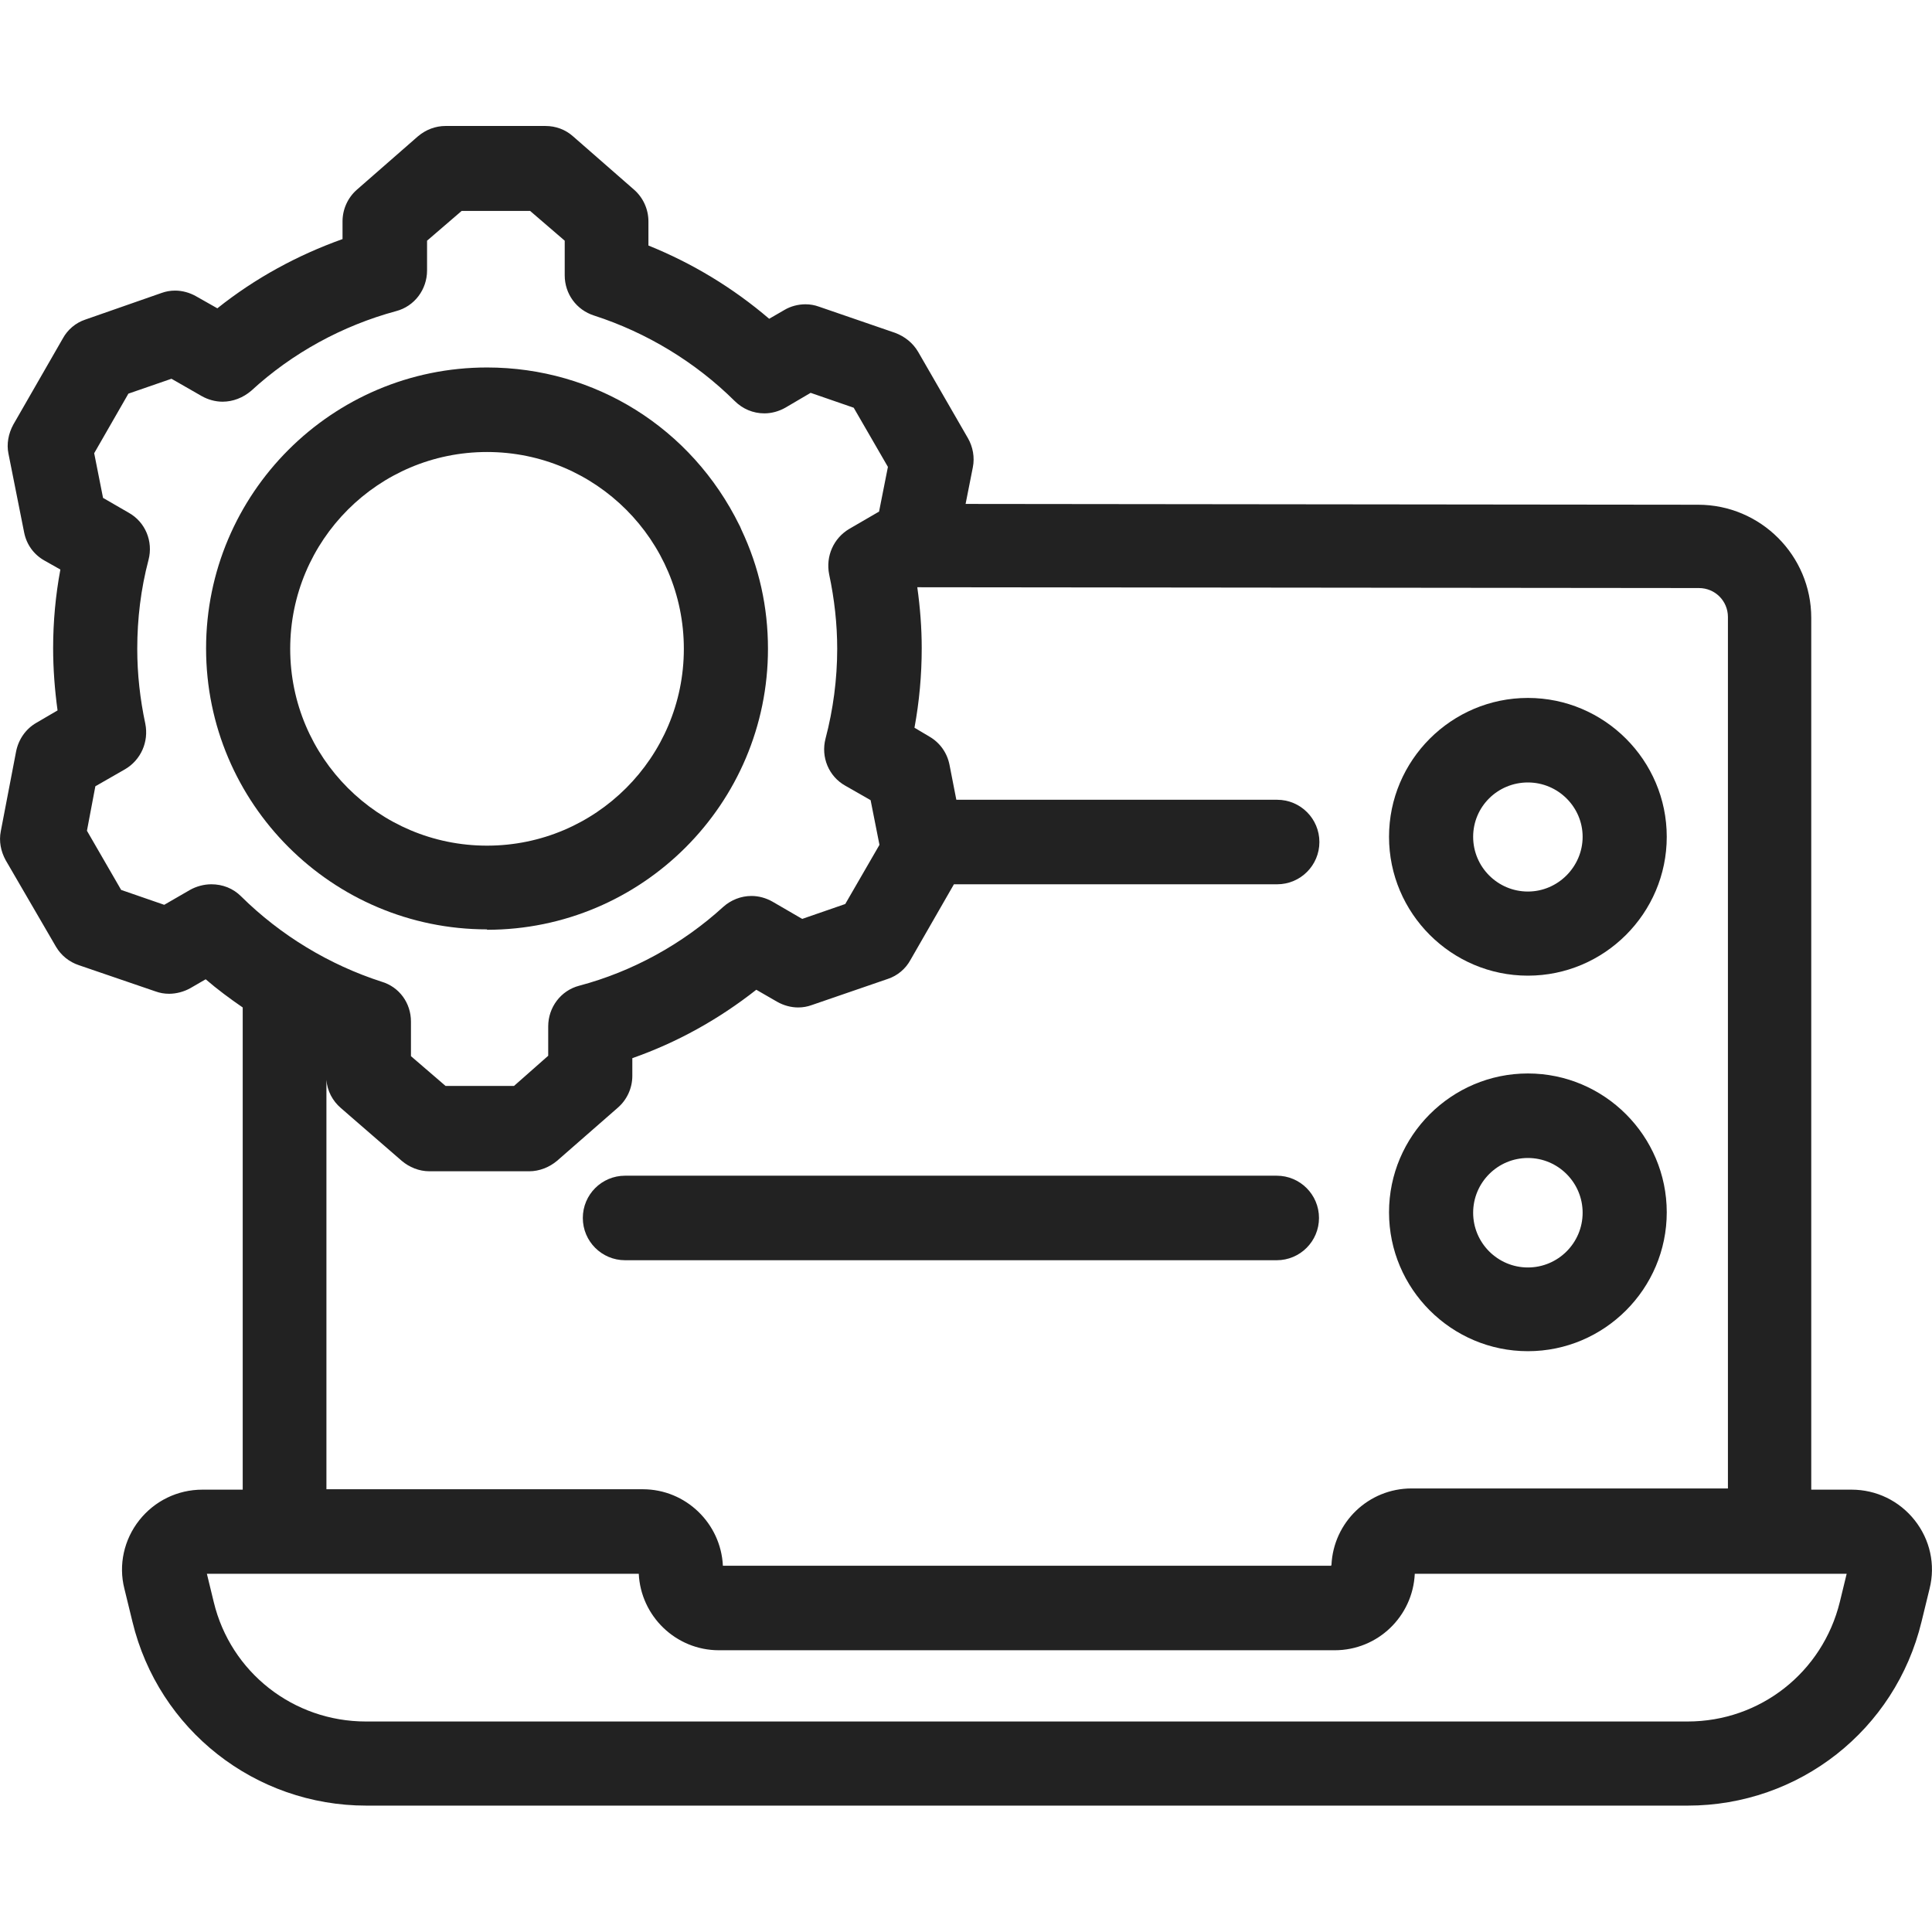
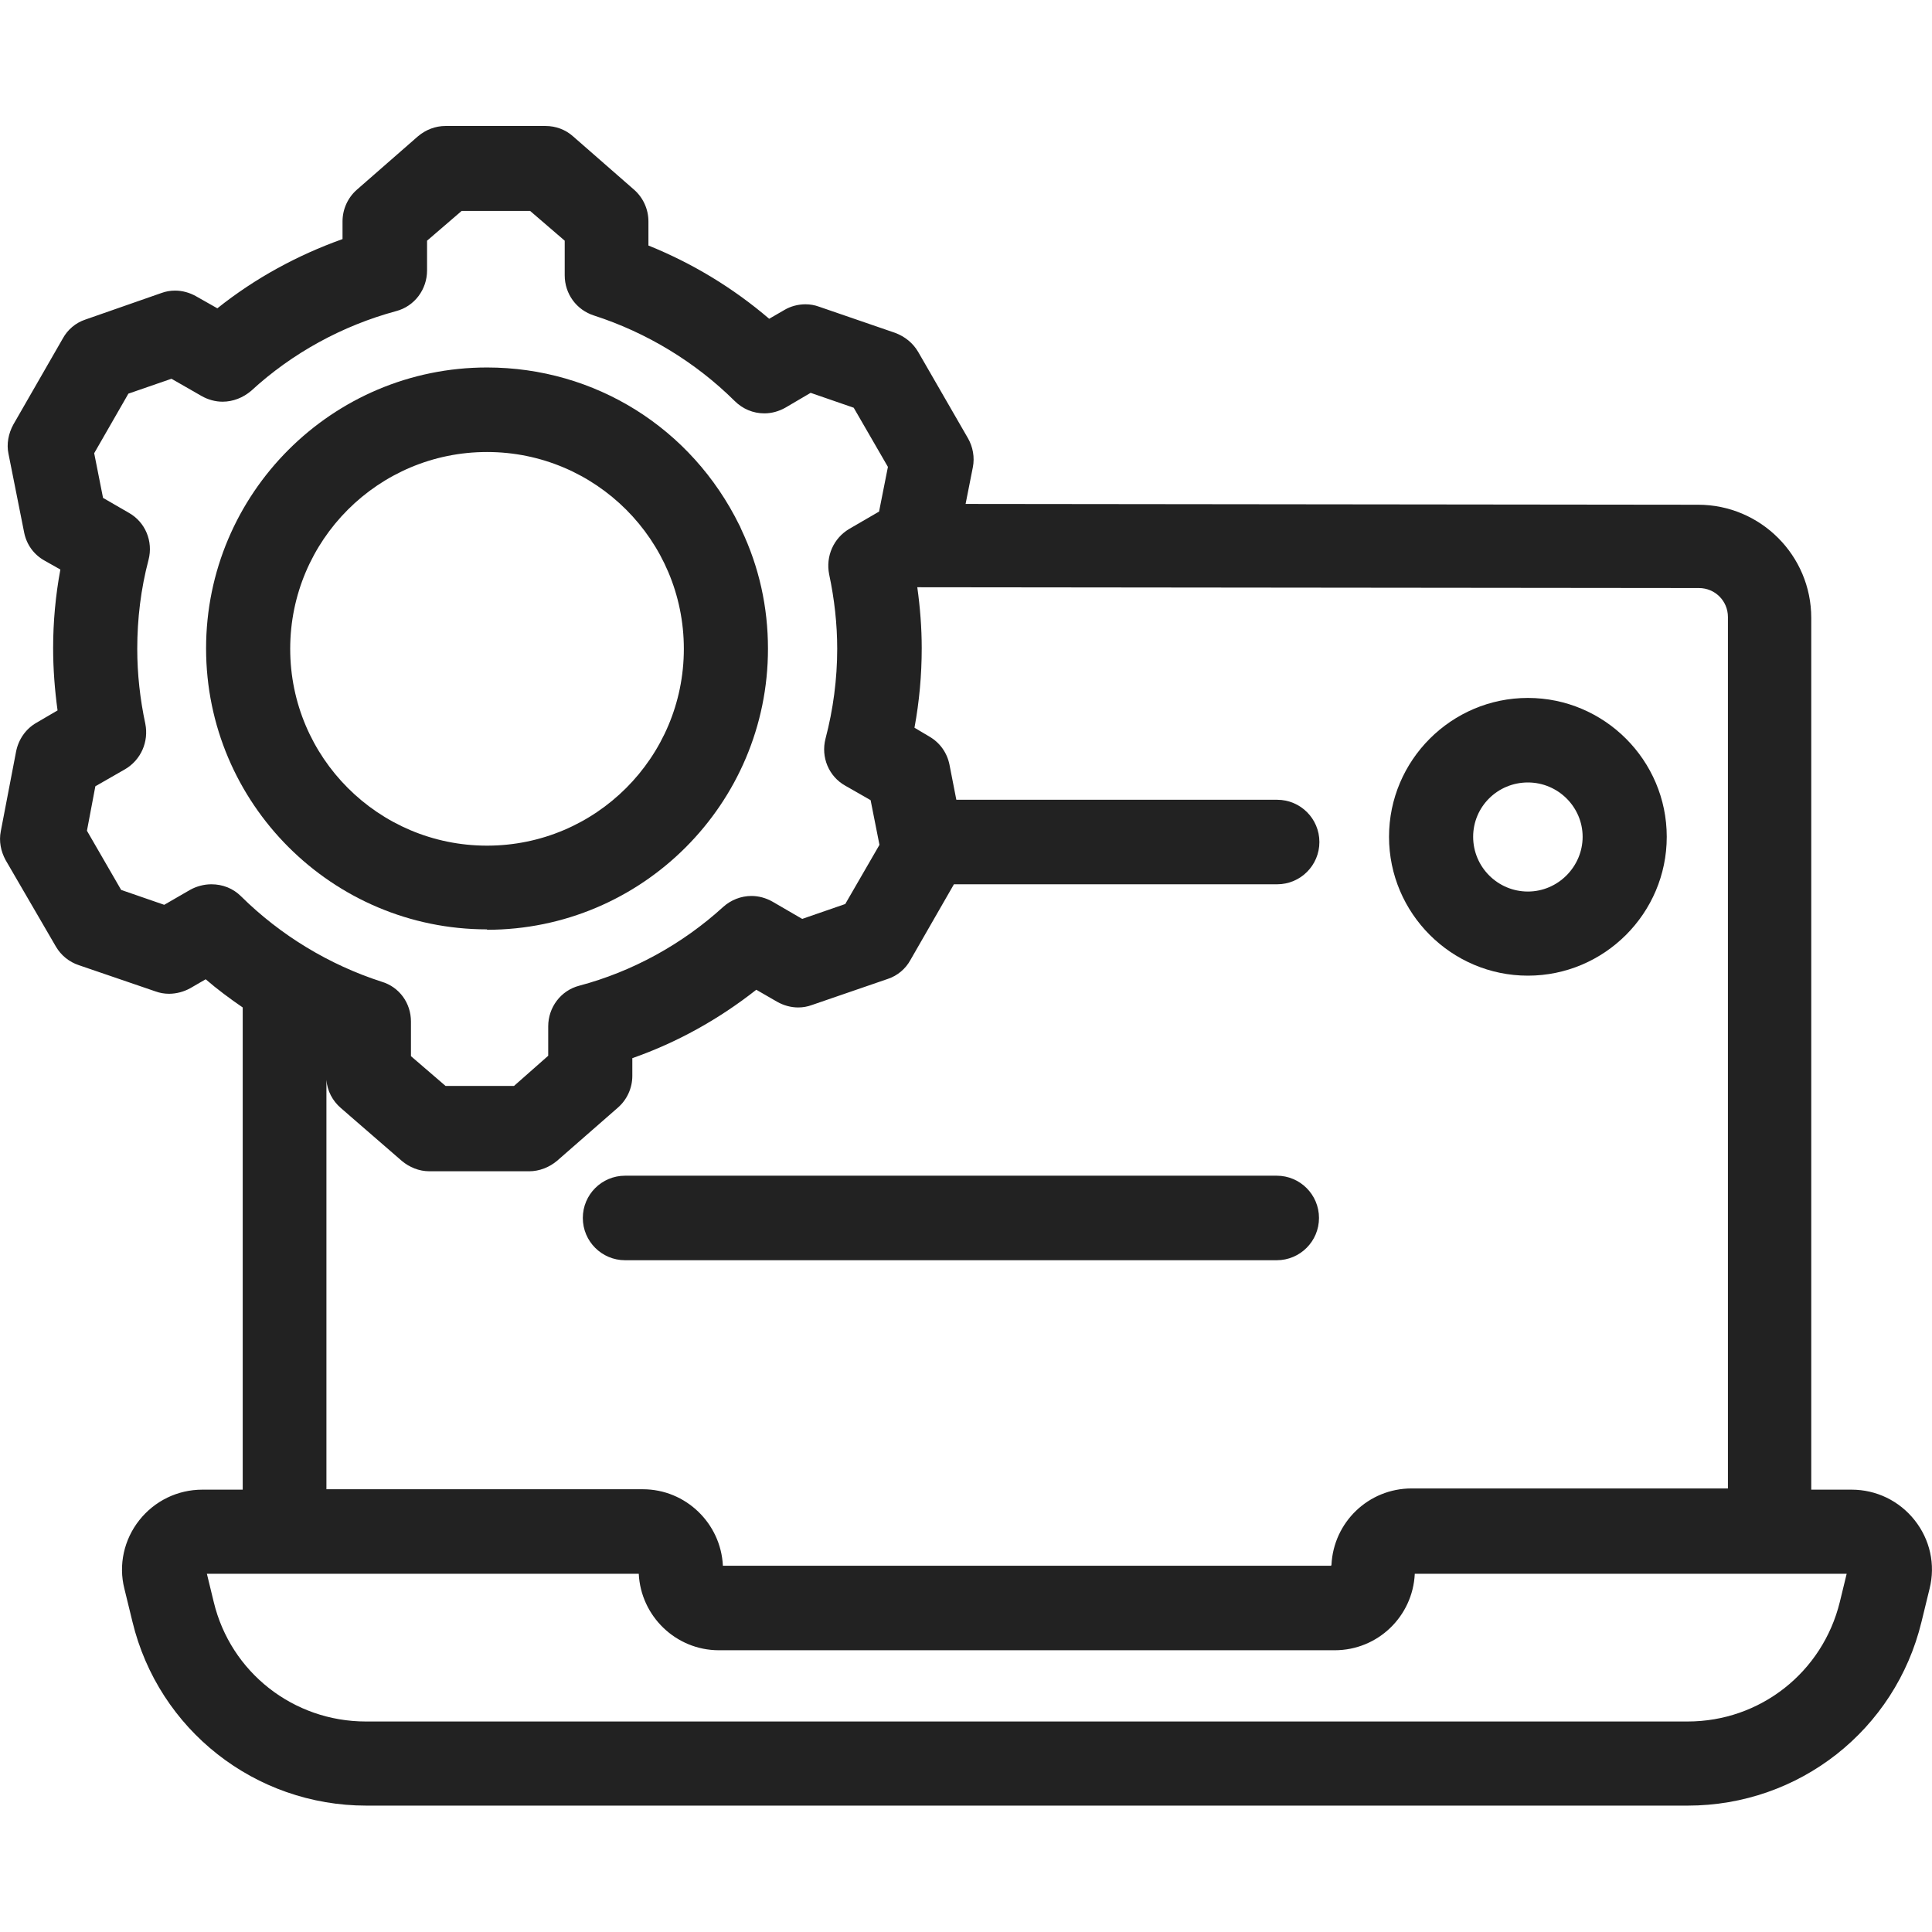
<svg xmlns="http://www.w3.org/2000/svg" id="b" viewBox="0 0 48 48">
  <defs>
    <style>.d{fill:none;}.e{fill:#222;}</style>
  </defs>
  <g id="c">
    <g>
      <g>
        <path class="e" d="M37.96,24.24c1.9,0,3.45-1.55,3.45-3.45s-1.55-3.45-3.45-3.45-3.45,1.55-3.45,3.45,1.55,3.45,3.45,3.45Zm0-4.8c.75,0,1.36,.61,1.36,1.35s-.61,1.36-1.36,1.36-1.36-.61-1.36-1.36,.61-1.35,1.36-1.35Z" />
-         <path class="e" d="M31.72,29.21H15.53c-.58,0-1.05,.47-1.05,1.05s.47,1.05,1.05,1.05H31.72c.58,0,1.05-.47,1.05-1.05s-.47-1.05-1.05-1.05Z" />
-         <path class="e" d="M37.96,33.57c1.9,0,3.45-1.55,3.45-3.45s-1.55-3.45-3.45-3.45-3.45,1.55-3.45,3.45,1.55,3.45,3.45,3.45Zm0-4.8c.75,0,1.36,.61,1.36,1.36s-.61,1.36-1.36,1.36-1.36-.61-1.36-1.36,.61-1.36,1.36-1.36Z" />
+         <path class="e" d="M31.72,29.21H15.53c-.58,0-1.05,.47-1.05,1.05s.47,1.05,1.05,1.05H31.72c.58,0,1.05-.47,1.05-1.05s-.47-1.05-1.05-1.05" />
        <path class="e" d="M36.61,44.86h5.32c2.77,0,5.16-1.88,5.81-4.57l.2-.82c.15-.6,.01-1.22-.37-1.7-.38-.48-.95-.76-1.57-.76h-1V15.35c0-1.55-1.26-2.81-2.81-2.81l-18.2-.02,.18-.91c.05-.25,0-.51-.12-.72l-1.24-2.15c-.13-.22-.33-.38-.57-.47l-1.89-.65c-.11-.04-.22-.06-.34-.06-.18,0-.37,.05-.52,.14l-.38,.22c-.9-.77-1.91-1.38-3-1.82v-.6c0-.3-.13-.59-.36-.79l-1.51-1.32c-.19-.17-.43-.26-.69-.26h-2.48c-.25,0-.49,.09-.69,.26l-1.51,1.32c-.23,.2-.36,.49-.36,.79v.44c-1.12,.4-2.17,.97-3.11,1.72l-.53-.3c-.16-.09-.34-.14-.52-.14-.12,0-.23,.02-.34,.06l-1.89,.66c-.24,.08-.44,.25-.56,.47L.33,10.55c-.12,.22-.17,.48-.12,.72l.39,1.96c.06,.3,.24,.55,.51,.7l.39,.22c-.12,.64-.18,1.3-.18,1.95,0,.52,.04,1.04,.11,1.55l-.53,.31c-.26,.15-.44,.41-.5,.71L.02,20.65c-.05,.25,0,.5,.12,.72l1.25,2.15c.13,.22,.33,.38,.57,.46l1.9,.65c.11,.04,.22,.06,.34,.06,.18,0,.37-.05,.53-.14l.38-.22c.29,.25,.6,.48,.92,.7v11.98h-1c-.62,0-1.19,.28-1.57,.76s-.52,1.11-.37,1.7l.2,.82c.65,2.69,3.05,4.57,5.81,4.57H30.75m0-2.09H9.09c-1.8,0-3.36-1.22-3.78-2.97l-.17-.7H15.87c.05,1.05,.92,1.9,1.99,1.9h15.3c1.07,0,1.94-.84,1.99-1.9h10.73l-.17,.7c-.43,1.75-1.98,2.97-3.78,2.97h-5.32m-3.54-3.87h-15.11c-.05-1.05-.92-1.9-1.99-1.9h-7.86v-10.17c.02,.27,.15,.52,.36,.7l1.51,1.31c.19,.16,.43,.26,.69,.26h2.48c.25,0,.5-.1,.69-.26l1.51-1.32c.23-.2,.36-.49,.36-.79v-.44c1.11-.39,2.14-.96,3.08-1.7l.52,.3c.16,.09,.34,.14,.52,.14,.12,0,.23-.02,.34-.06l1.89-.65c.24-.08,.44-.25,.56-.47l1.08-1.88h8.03c.58,0,1.05-.47,1.05-1.05s-.47-1.05-1.05-1.05h-7.97l-.17-.87c-.06-.3-.24-.55-.5-.7l-.37-.22c.12-.65,.18-1.31,.18-1.98,0-.5-.04-1.01-.11-1.51l19.42,.02c.4,0,.72,.32,.72,.72v21.65h-7.86c-1.07,0-1.94,.84-1.99,1.9ZM2.36,19.54l.75-.43c.39-.23,.59-.68,.5-1.13-.13-.61-.2-1.23-.2-1.86,0-.75,.09-1.49,.28-2.21,.12-.46-.08-.94-.49-1.17l-.64-.37-.22-1.11,.85-1.48,1.07-.37,.75,.43c.16,.09,.34,.14,.52,.14,.26,0,.51-.1,.71-.27,1.02-.94,2.27-1.62,3.6-1.98,.46-.12,.77-.54,.77-1.01v-.74l.86-.74h1.7l.86,.74v.86c0,.46,.29,.86,.73,1,1.3,.42,2.51,1.15,3.49,2.12,.2,.2,.46,.31,.74,.31,.18,0,.36-.05,.52-.14l.63-.37,1.07,.37,.85,1.47-.22,1.11-.74,.43c-.39,.23-.59,.68-.5,1.13,.13,.61,.2,1.23,.2,1.85,0,.75-.1,1.51-.29,2.23-.12,.46,.08,.94,.49,1.17l.63,.36,.22,1.11-.85,1.47-1.07,.37-.74-.43c-.16-.09-.34-.14-.52-.14-.26,0-.51,.1-.7,.27-1.02,.93-2.26,1.61-3.58,1.96-.46,.12-.77,.54-.77,1.01v.73s-.85,.75-.85,.75h-1.7s-.86-.74-.86-.74v-.86c0-.46-.29-.86-.73-.99-1.3-.42-2.51-1.15-3.49-2.12-.2-.2-.46-.3-.74-.3-.18,0-.37,.05-.53,.14l-.64,.37-1.07-.37-.85-1.47,.21-1.11Z" />
        <path class="e" d="M12.1,23.1c3.85,0,6.98-3.13,6.98-6.98,0-1.04-.22-2.03-.66-2.96-.02-.04-.03-.08-.05-.11-1.19-2.42-3.59-3.92-6.27-3.92-3.85,0-6.98,3.13-6.98,6.98s3.13,6.98,6.98,6.98Zm0-2.09c-2.7,0-4.89-2.19-4.89-4.89s2.19-4.89,4.89-4.89,4.89,2.19,4.89,4.89-2.19,4.89-4.89,4.89Z" />
      </g>
      <rect class="d" x="0" width="48" height="48" />
    </g>
  </g>
</svg>